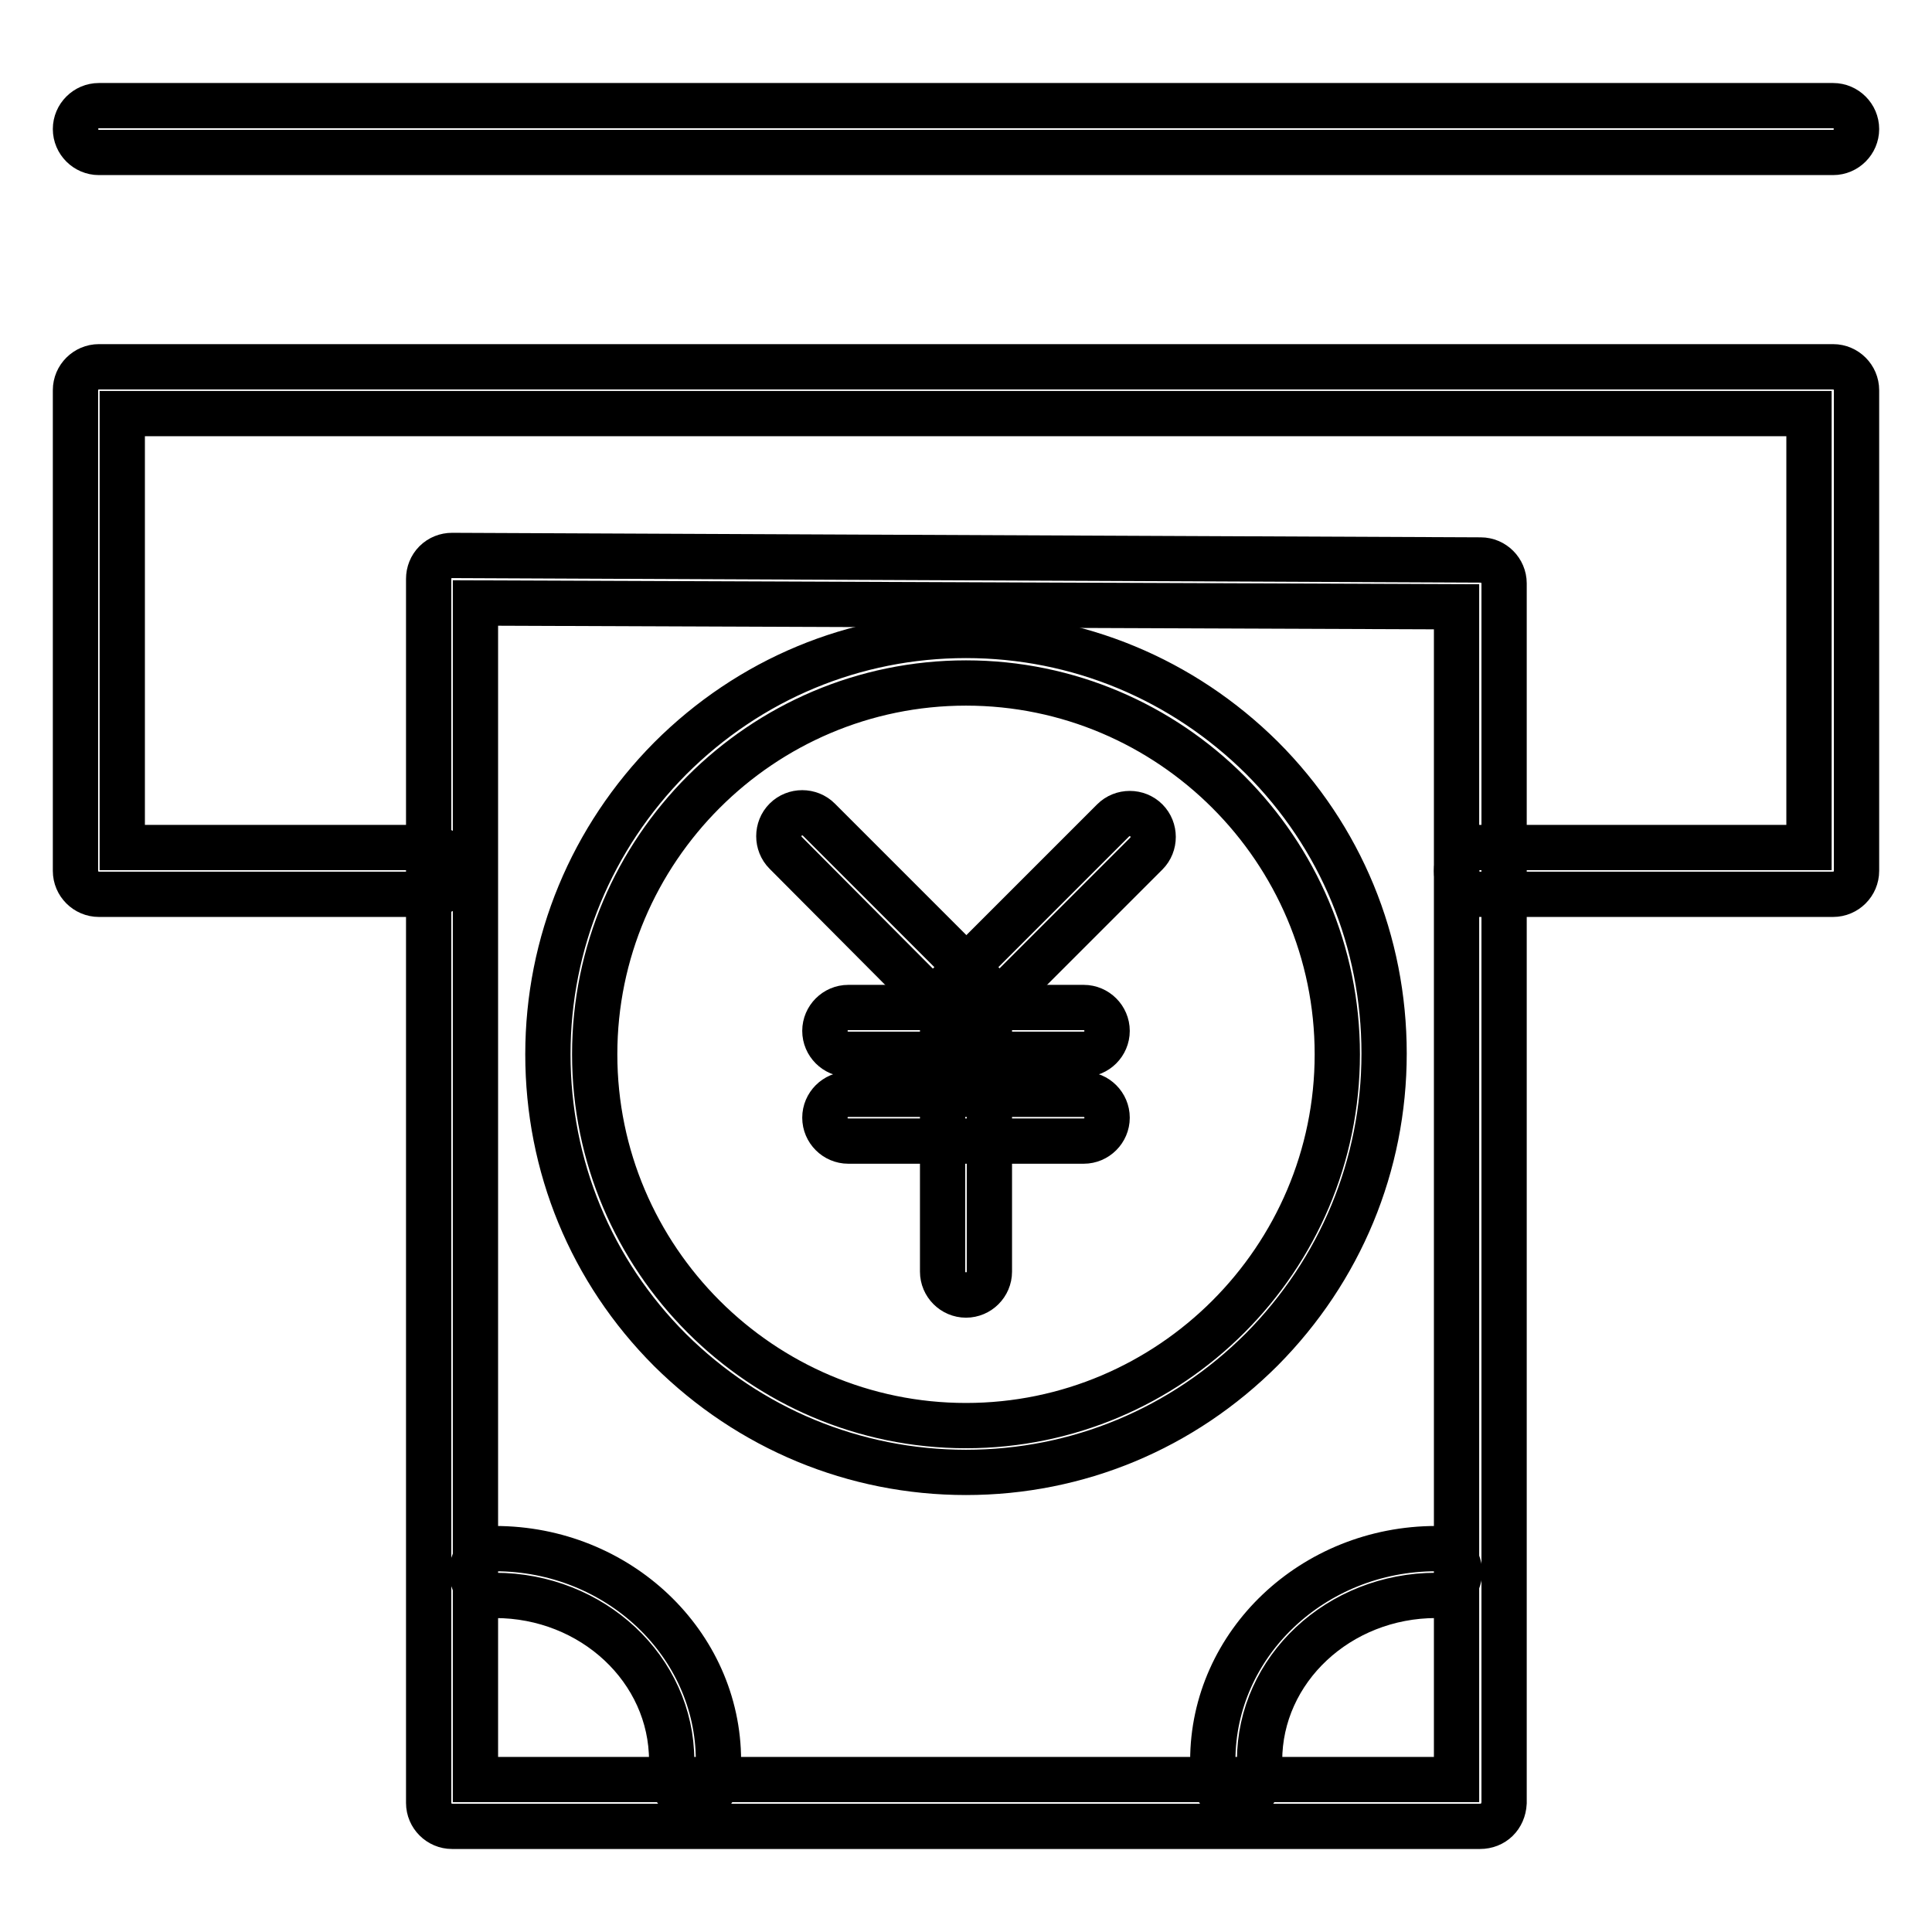
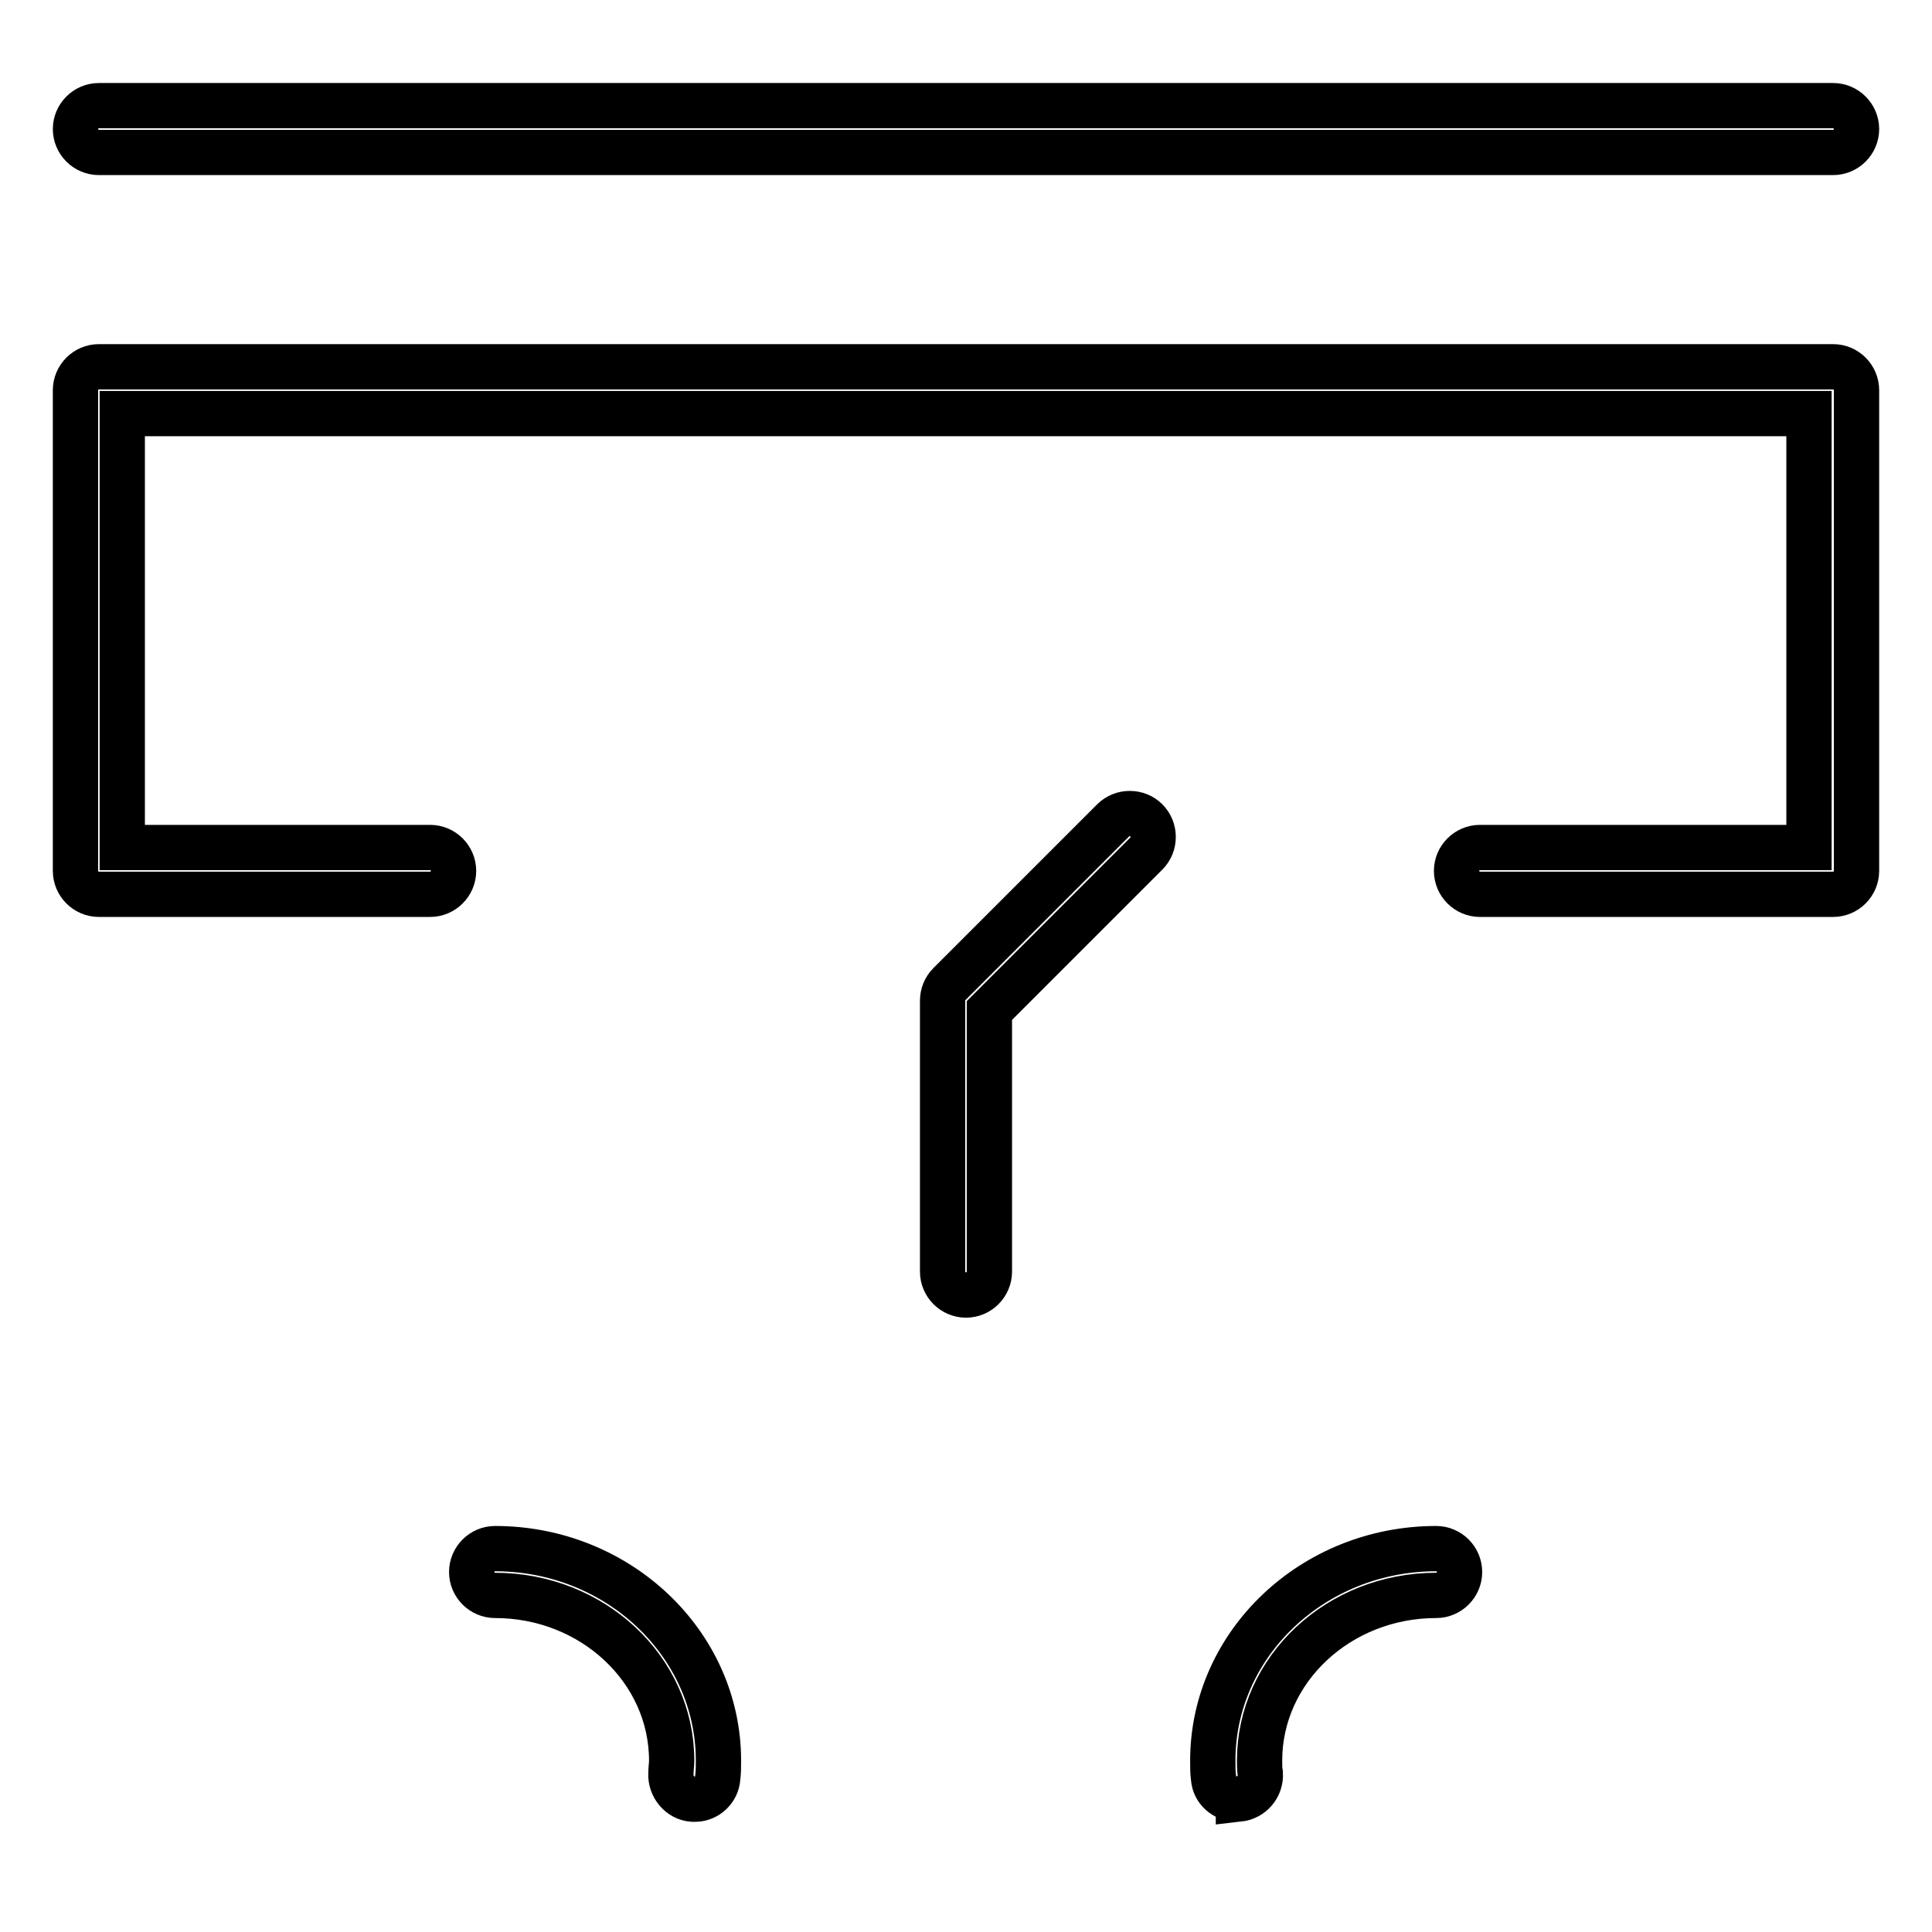
<svg xmlns="http://www.w3.org/2000/svg" version="1.1" x="0px" y="0px" viewBox="0 0 256 256" enable-background="new 0 0 256 256" xml:space="preserve">
  <g>
    <path stroke-width="6" fill-opacity="0" stroke="#000000" d="M92.1,238.4h-0.3c-1.7-0.1-3-1.7-2.9-3.4c0-0.6,0.1-1.2,0.1-1.7c0-12.1-10.5-21.9-23.4-21.9 c-1.7,0-3.1-1.4-3.1-3.1s1.4-3.1,3.1-3.1c16.3,0,29.6,12.6,29.6,28.1c0,0.8,0,1.5-0.1,2.3C95,237.1,93.7,238.4,92.1,238.4z  M163.9,238.4c-1.6,0-3-1.2-3.1-2.8c-0.1-0.7-0.1-1.5-0.1-2.3c0-15.5,13.3-28.1,29.6-28.1c1.7,0,3.1,1.4,3.1,3.1s-1.4,3.1-3.1,3.1 c-12.9,0-23.4,9.8-23.4,21.9c0,0.6,0,1.2,0.1,1.7c0.1,1.7-1.1,3.2-2.9,3.4C164.1,238.3,164,238.4,163.9,238.4L163.9,238.4z  M242.9,20.2H13.1c-1.7,0-3.1-1.4-3.1-3.1c0-1.7,1.4-3.1,3.1-3.1h229.8c1.7,0,3.1,1.4,3.1,3.1C246,18.8,244.6,20.2,242.9,20.2 L242.9,20.2z M242.9,118.5h-46.8c-1.7,0-3.1-1.4-3.1-3.1c0-1.7,1.4-3.1,3.1-3.1h43.6V54.8H16.2v57.5H57c1.7,0,3.1,1.4,3.1,3.1 c0,1.7-1.4,3.1-3.1,3.1H13.1c-1.7,0-3.1-1.4-3.1-3.1V51.7c0-1.7,1.4-3.1,3.1-3.1h229.8c1.7,0,3.1,1.4,3.1,3.1v63.7 C246,117.1,244.6,118.5,242.9,118.5L242.9,118.5z" />
-     <path stroke-width="6" fill-opacity="0" stroke="#000000" d="M196.1,242H59.9c-1.7,0-3.1-1.4-3.1-3.1V76.7c0-0.8,0.3-1.6,0.9-2.2c0.6-0.6,1.4-0.9,2.2-0.9h0l136.3,0.6 c1.7,0,3.1,1.4,3.1,3.1v161.6C199.2,240.7,197.9,242,196.1,242L196.1,242z M63,235.8h130V80.4L63,79.9V235.8z" />
-     <path stroke-width="6" fill-opacity="0" stroke="#000000" d="M128,195.1c-14.8,0-28.7-5.8-39.2-16.2c-10.5-10.5-16.2-24.4-16.2-39.2c0-14.8,5.8-28.7,16.2-39.2 C99.3,90,113.2,84.2,128,84.2c14.8,0,28.7,5.8,39.2,16.2c10.5,10.5,16.2,24.4,16.2,39.2c0,14.8-5.8,28.7-16.2,39.2 C156.7,189.3,142.8,195.1,128,195.1L128,195.1z M128,90.5c-27.1,0-49.2,22.1-49.2,49.2c0,27.1,22.1,49.2,49.2,49.2 c27.1,0,49.2-22.1,49.2-49.2S155.1,90.5,128,90.5z" />
-     <path stroke-width="6" fill-opacity="0" stroke="#000000" d="M128,135.7c-0.8,0-1.6-0.3-2.2-0.9L104.1,113c-1.2-1.2-1.2-3.2,0-4.4c1.2-1.2,3.2-1.2,4.4,0l21.7,21.7 c1.2,1.2,1.2,3.2,0,4.4C129.6,135.4,128.8,135.7,128,135.7L128,135.7z" />
    <path stroke-width="6" fill-opacity="0" stroke="#000000" d="M128,171.6c-1.7,0-3.1-1.4-3.1-3.1v-35.9c0-0.8,0.3-1.6,0.9-2.2l21.7-21.7c1.2-1.2,3.2-1.2,4.4,0 c1.2,1.2,1.2,3.2,0,4.4l-20.8,20.8v34.6C131.1,170.2,129.7,171.6,128,171.6z" />
-     <path stroke-width="6" fill-opacity="0" stroke="#000000" d="M143.6,139.7h-31.2c-1.7,0-3.1-1.4-3.1-3.1c0-1.7,1.4-3.1,3.1-3.1h31.2c1.7,0,3.1,1.4,3.1,3.1 C146.7,138.3,145.3,139.7,143.6,139.7z M143.6,151.2h-31.2c-1.7,0-3.1-1.4-3.1-3.1s1.4-3.1,3.1-3.1h31.2c1.7,0,3.1,1.4,3.1,3.1 S145.3,151.2,143.6,151.2z" />
  </g>
</svg>